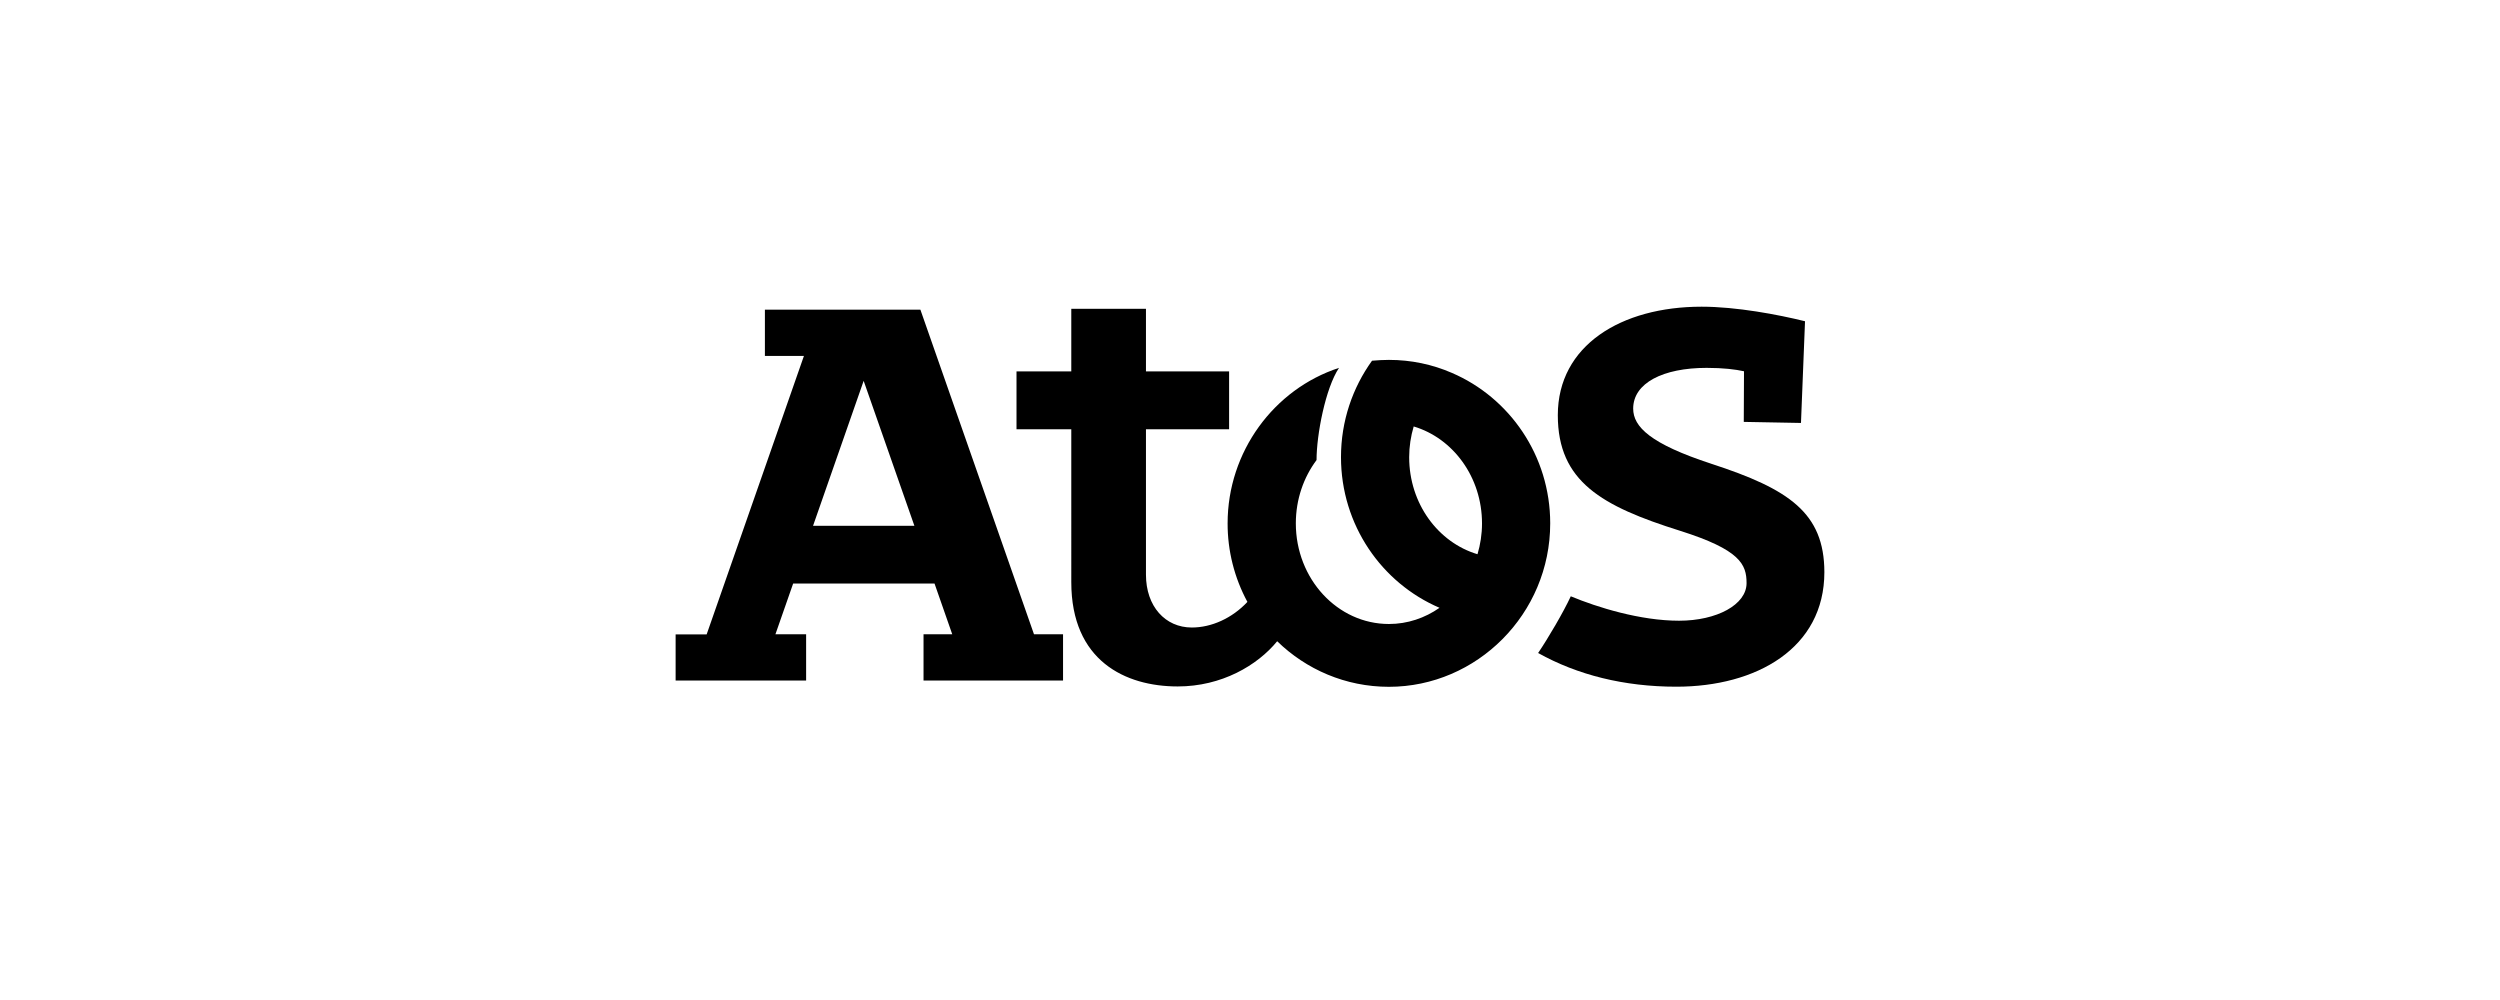
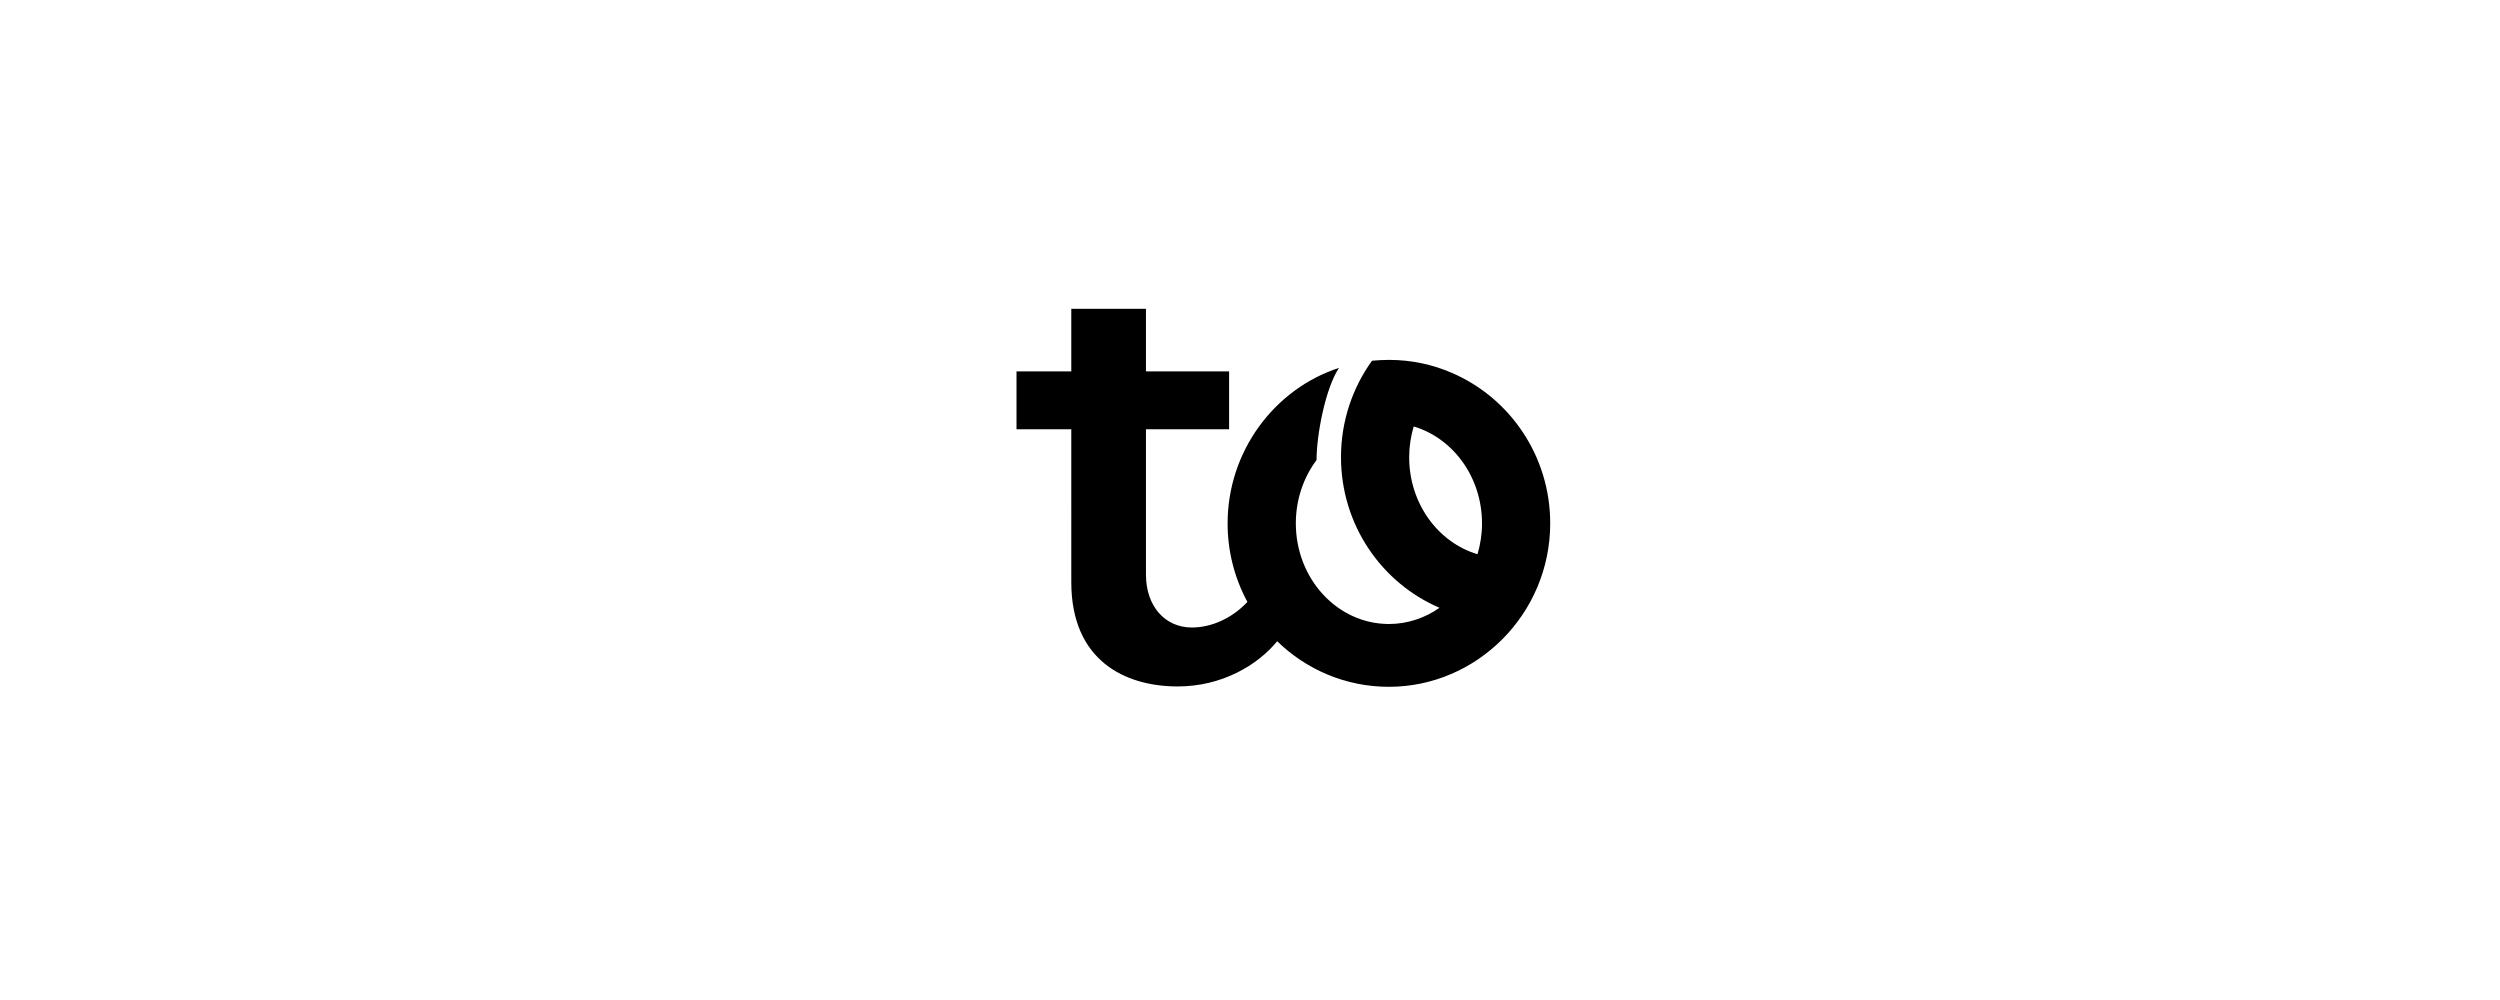
<svg xmlns="http://www.w3.org/2000/svg" version="1.1" id="Vrstva_1" x="0px" y="0px" width="250px" height="100px" viewBox="0 0 250 100" enable-background="new 0 0 250 100" xml:space="preserve">
  <g>
    <g>
      <g>
        <g>
			</g>
        <g>
          <g>
            <g>
              <g>
                <g>
-                   <path d="M171.113,46.37c-6.068-1.985-7.795-3.688-7.795-5.508c0-2.56,2.988-4.075,7.342-4.075c1.68,0,2.895,0.153,3.74,0.34          l-0.023,5.062l5.721,0.106l0.404-10.17c-2.709-0.67-6.865-1.456-10.34-1.456c-8.035,0-14.381,3.864-14.381,10.85          c0,6.648,4.412,9.102,12.217,11.557c6.02,1.902,6.658,3.359,6.658,5.238c0,2.148-2.965,3.758-6.752,3.758          c-3.879,0-8.186-1.34-10.826-2.443c-0.719,1.563-2.258,4.182-3.266,5.672c3.914,2.186,8.58,3.369,13.826,3.369          c8,0,14.799-3.84,14.799-11.459c-0.012-5.908-3.51-8.304-11.326-10.84H171.113z" />
-                 </g>
+                   </g>
                <g>
-                   <path d="M103.399,63.427h2.906v4.629H92.353v-4.629h2.871l-1.771-5.072H79.315l-1.772,5.072h3.069v4.629h-13.05v-4.617          h3.103l9.727-27.843H76.49v-4.627h15.55L103.399,63.427z M91.438,52.577l-5.072-14.492l-5.06,14.492H91.438z" />
-                 </g>
+                   </g>
                <g>
                  <path d="M155.021,52.333c0,9.066-7.34,16.348-16.131,16.348c-4.342,0-8.277-1.738-11.172-4.557          c-1.981,2.42-5.56,4.521-9.948,4.521c-5.245,0-10.641-2.57-10.641-10.428V42.927h-5.478v-5.79h5.478v-6.259h7.467v6.26          h8.314v5.789h-8.314v14.539c0,3.17,1.924,5.285,4.586,5.285c1.969,0,4.031-0.928,5.559-2.561          c-1.305-2.412-1.986-5.113-1.98-7.857c0-7.163,4.633-13.421,11.14-15.547c-1.354,2.032-2.246,6.67-2.246,9.219          c-1.297,1.738-2.072,3.934-2.072,6.331c0,5.555,4.168,10.063,9.311,10.063c1.863,0,3.6-0.6,5.059-1.619          c-5.789-2.479-9.854-8.291-9.854-15.068c0-3.605,1.158-6.94,3.104-9.641c0.563-0.051,1.125-0.079,1.689-0.083          c2.234,0,4.354,0.458,6.277,1.292C150.957,39.756,155.021,45.569,155.021,52.333L155.021,52.333z M147.75,55.423          c0.289-0.975,0.451-2.008,0.451-3.076c0-4.64-2.895-8.527-6.832-9.701c-0.289,0.975-0.451,2.008-0.451,3.077          C140.918,50.36,143.813,54.247,147.75,55.423L147.75,55.423z" />
                </g>
              </g>
            </g>
          </g>
        </g>
      </g>
    </g>
  </g>
</svg>